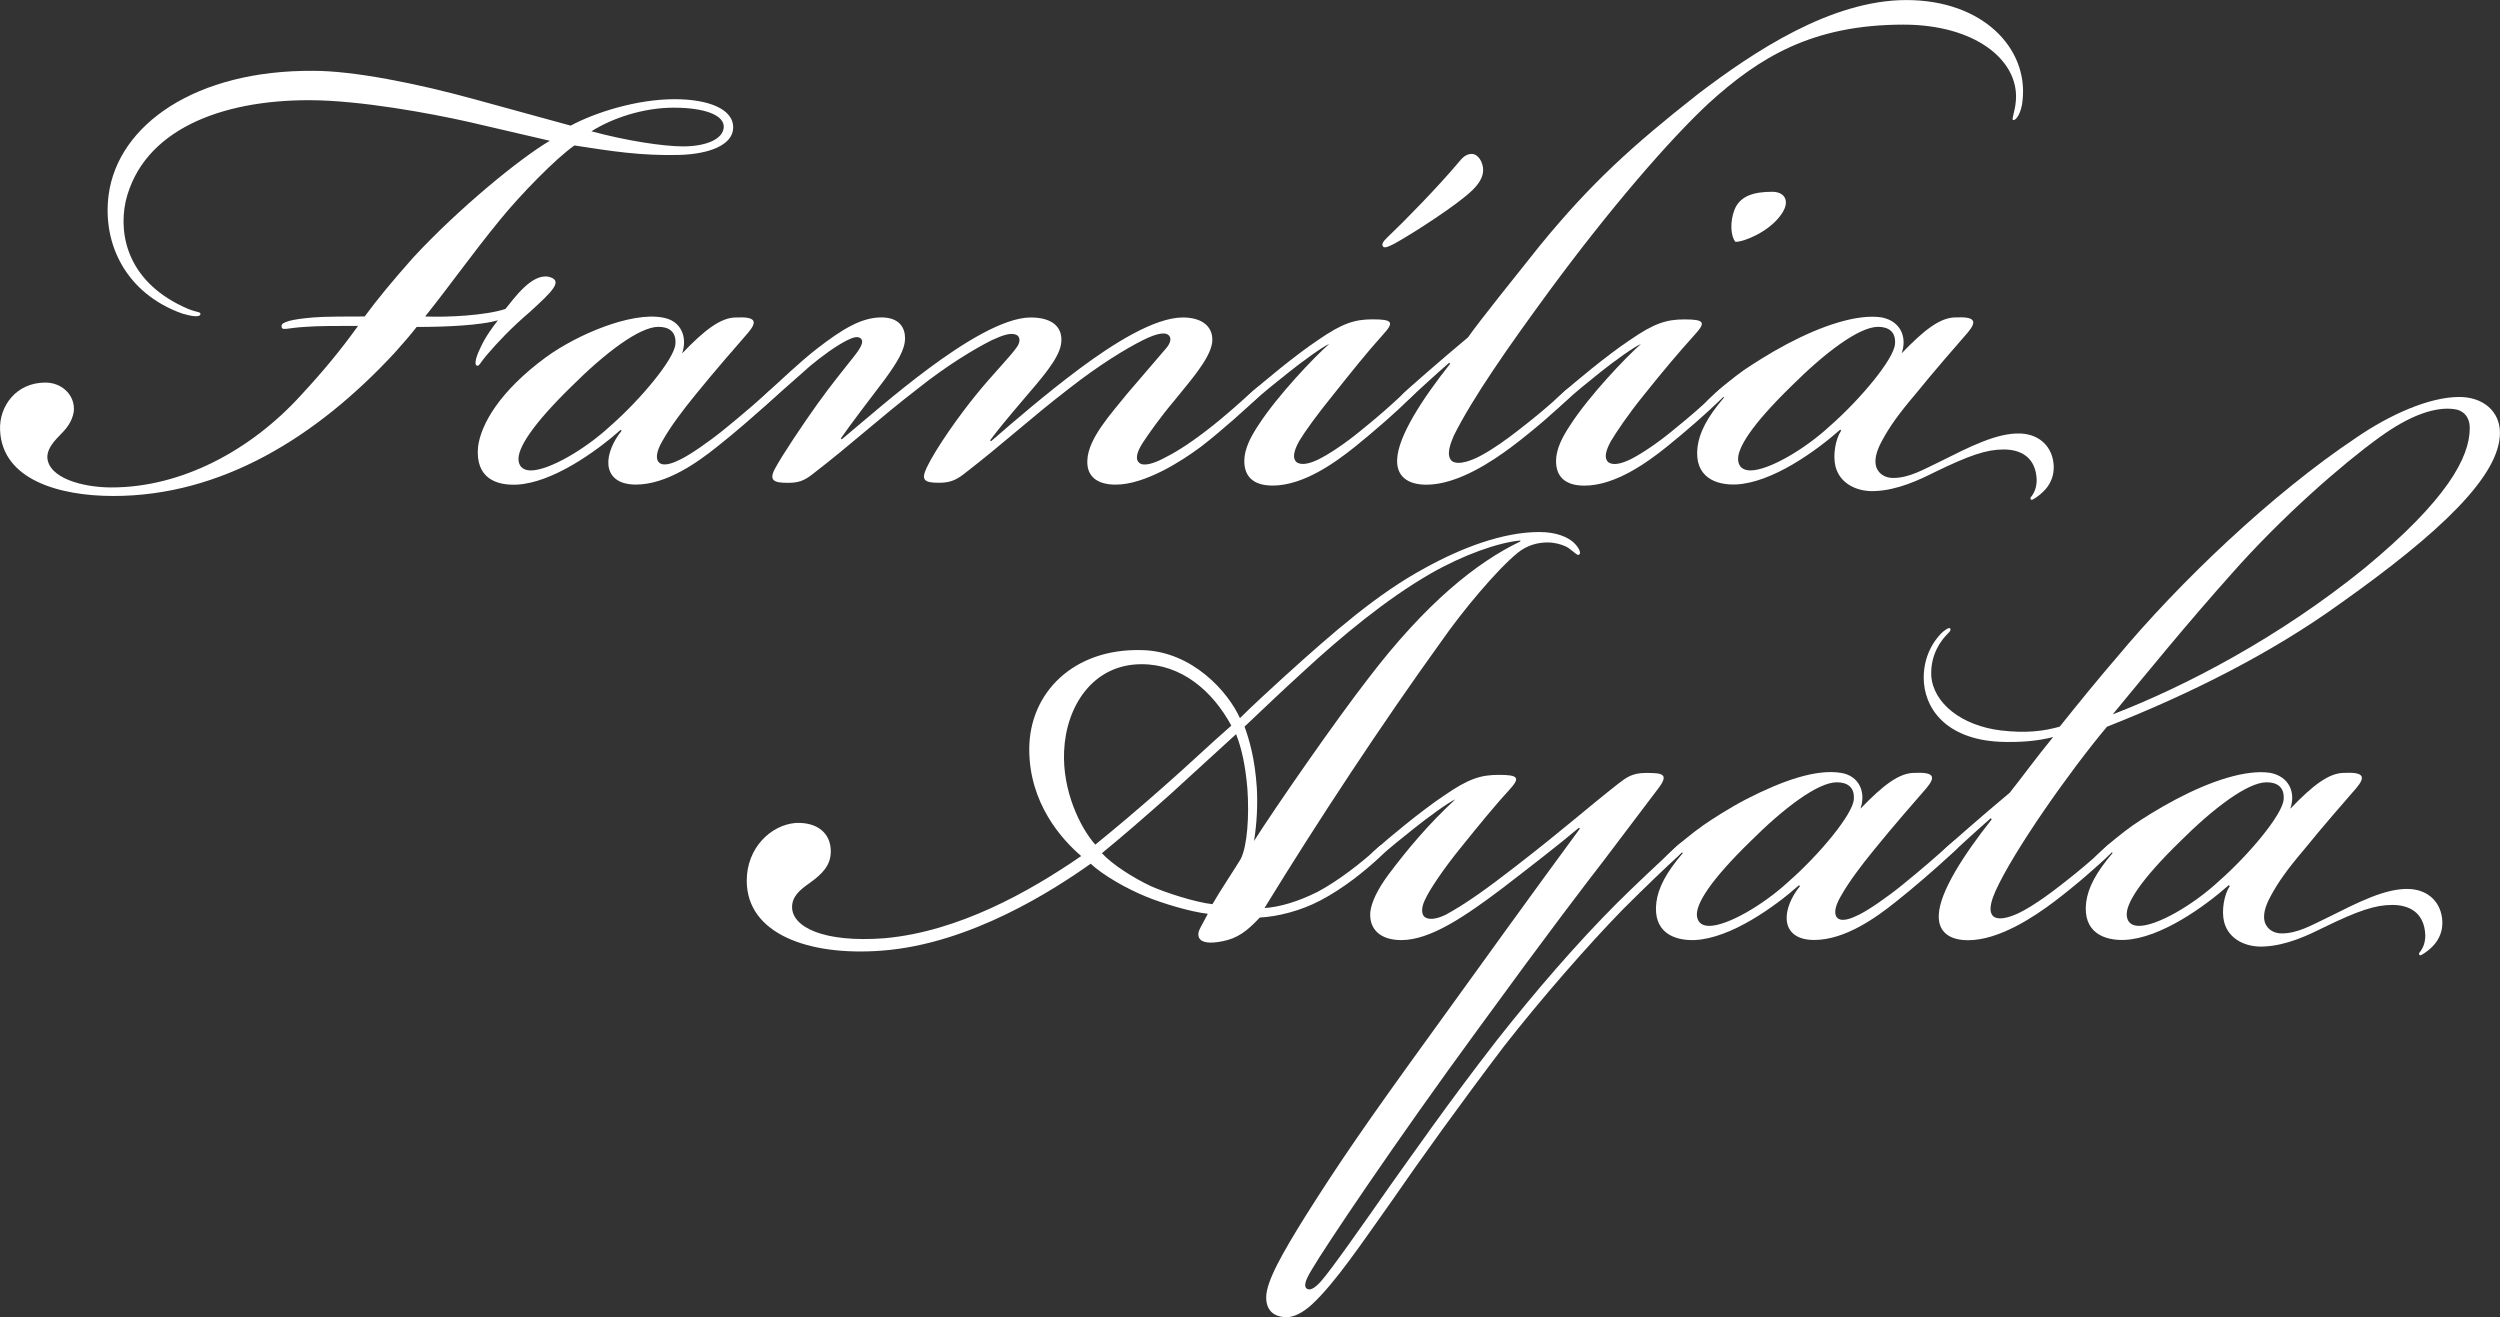
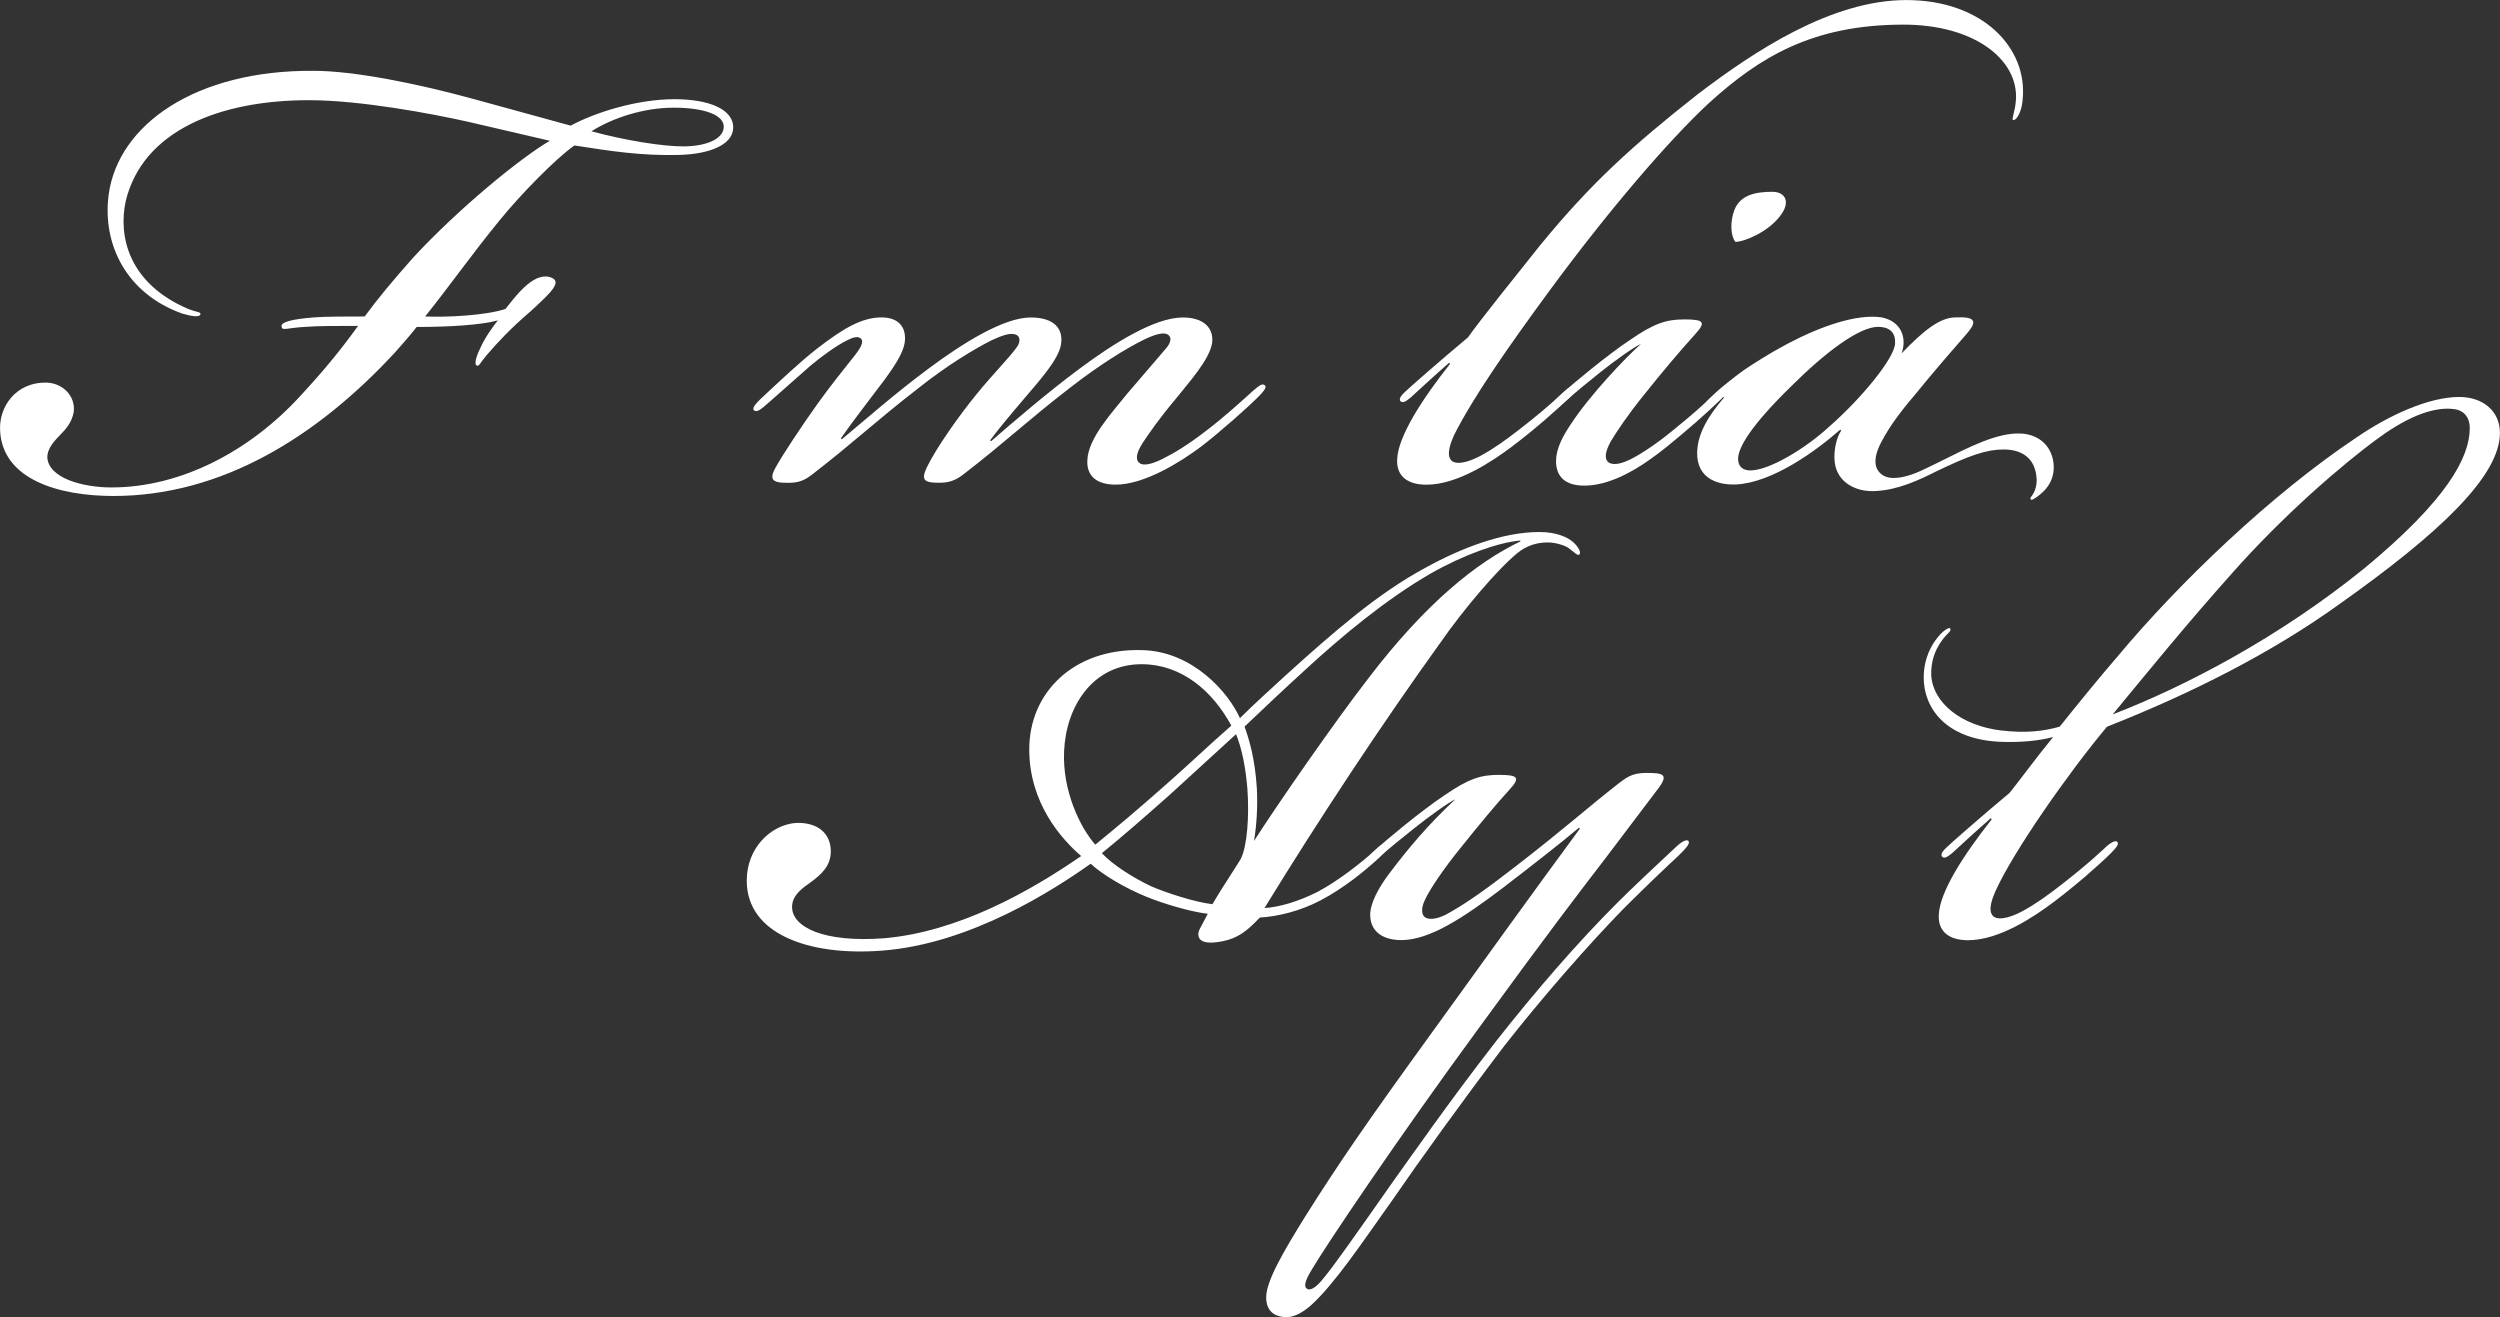
<svg xmlns="http://www.w3.org/2000/svg" version="1.1" id="Camada_1" x="0px" y="0px" viewBox="0 0 400.97 211.25" style="enable-background:new 0 0 400.97 211.25;" xml:space="preserve">
  <rect x="0" y="0" width="400.97" height="211.25" fill="#333333" stroke="none" />
  <style type="text/css">
	.st0{fill:#FFFFFF;}
</style>
  <g>
    <g>
      <path class="st0" d="M20.16,32.27c-1.21,5.61,0.45,13.18,10,17.27c1.52,0.61,2.12,0.45,1.97,0.91c-0.15,0.45-1.36,0.3-2.88-0.15    c-8.94-3.18-12.88-11.06-11.82-19.09c1.52-11.21,13.94-20,32.88-19.85c6.36,0,16.36,1.97,25.76,4.55l15.46,4.24    c3.94-2.12,10.61-4.24,16.67-4.24c5.3,0,9.55,1.52,9.39,4.7c-0.15,2.58-3.64,4.09-8.64,4.24c-6.21,0.15-10.91-0.61-16.82-1.52    c-3.03,2.12-8.64,7.88-11.97,11.97c-4.7,5.76-7.73,10.15-11.97,15.46c3.48,0.15,9.7-0.15,12.88-1.21    c1.36-1.67,4.24-5.76,6.97-5.15c2.42,0.61,0.45,2.42-3.03,5.61c-3.18,2.73-5.15,4.85-6.97,6.97c-0.91,1.06-1.21,1.82-1.52,1.67    c-0.61-0.15,0-1.82,0.61-3.03c0.76-1.67,2.12-3.48,2.73-4.24c-2.73,0.76-7.88,1.06-13.03,1.06c-1.06,1.36-2.27,2.73-3.48,4.09    C50.76,70.15,35.46,79.55,18.19,79.55c-8.64,0-17.88-2.58-18.18-10.61c-0.15-3.79,2.58-7.58,7.27-7.58c2.73,0,4.85,2.12,4.55,4.7    c-0.3,1.67-1.21,2.73-2.27,3.79c-1.36,1.36-1.97,2.42-1.97,3.48c0.15,3.33,5.61,4.85,10.3,4.85c11.21,0,22.27-5.91,30.3-14.7    c3.79-4.09,6.52-7.43,9.24-11.21c-3.33,0-6.52,0-8.33,0.15c-3.18,0.15-3.94,0.76-3.94-0.15c0-0.61,1.52-1.06,5.15-1.36    c1.67-0.15,5.76-0.15,8.18-0.15c2.12-2.88,4.39-5.61,7.73-9.39c7.27-7.88,17.27-16.06,21.97-18.79l-13.03-3.03    c-6.06-1.36-17.43-3.48-25.61-3.48C35.31,16.06,22.89,20.91,20.16,32.27z M94.86,21.06c5.61,1.52,11.52,2.42,14.7,2.42    c3.48,0,6.36-1.06,6.52-3.03c0.15-1.97-3.03-3.18-8.03-3.18C103.19,17.27,98.19,18.94,94.86,21.06z" />
-       <path class="st0" d="M76.67,71.67c0.46-3.64,3.49-8.94,10.91-14.39c5-3.64,13.64-7.27,18.64-6.36c3.03,0.45,4.09,3.18,3.18,5.76    c3.64-3.79,6.21-5.76,8.64-5.76c3.18-0.15,3.48,0.61,1.97,2.42c-1.97,2.27-5.3,6.06-8.49,10c-1.97,2.42-3.94,5-5.3,7.42    c-1.06,1.82-1.06,3.03-0.45,3.48c0.76,0.61,2.27,0,3.48-0.61c1.52-0.76,4.39-2.73,6.82-4.7c3.18-2.58,5.61-4.7,7.27-6.21    c0.91-0.76,1.67-1.52,2.12-1.06c0.46,0.45-0.3,1.21-1.97,2.73c-1.97,1.82-5.61,5-8.49,7.27c-3.03,2.42-8.03,6.06-13.03,6.06    c-2.88,0-4.24-1.36-4.39-3.18c-0.15-1.67,0.76-3.79,2.12-5.45l-0.15-0.15c-3.94,3.48-10.91,8.49-16.67,8.79    C79.55,77.88,76.22,76.67,76.67,71.67z M91.67,61.97c-6.21,6.06-8.79,10-8.49,11.97c0.15,1.06,0.91,1.51,1.97,1.51    c2.88,0,8.64-3.33,12.73-7.12c4.85-4.24,10.3-10.76,10.45-13.18c0.15-1.97-1.06-2.73-2.73-2.73    C102.58,52.43,97.13,56.52,91.67,61.97z" />
      <path class="st0" d="M141.37,50.91c2.88,0,3.79,1.67,3.79,3.33c0,1.82-1.21,3.79-3.18,6.52c-2.27,3.03-5.45,7.12-7.12,9.55    l0.15,0.15c3.64-3.03,8.64-7.43,13.94-11.36c5.3-3.94,11.97-8.18,16.36-8.18c3.79,0,5.3,1.82,4.85,4.39    c-0.45,2.42-3.33,5.61-5.91,8.64c-2.58,3.03-4.09,4.85-5.45,6.67l0.15,0.15c3.49-3.03,8.94-7.73,14.24-11.67    c5.3-3.94,11.97-8.18,16.52-8.18c3.33,0,5,1.67,4.7,4.09c-0.45,2.73-3.64,6.21-6.06,9.24c-2.42,2.88-4.09,5.3-5,6.67    c-1.21,1.82-1.21,2.88-0.61,3.33c0.76,0.61,2.42,0,3.64-0.61c1.82-0.91,3.94-2.12,7.27-4.7c2.58-1.97,5.61-4.7,7.27-6.21    c0.91-0.76,1.52-1.36,1.97-0.91c0.3,0.3-0.15,0.91-1.21,1.97c-1.36,1.36-5.91,5.45-9.09,7.88c-3.03,2.27-8.94,6.06-13.64,6.06    c-3.03,0-4.7-1.36-4.55-3.94c0.15-3.48,3.79-7.42,6.36-10.61l6.36-7.42c0.61-0.76,0.91-1.67,0.15-2.12    c-0.76-0.45-2.42,0.15-3.94,0.91c-2.73,1.36-6.97,3.94-11.82,7.73c-6.67,5.15-10.3,8.64-16.97,13.79    c-1.36,1.06-2.42,1.36-3.94,1.36c-2.42,0-2.88-0.46-1.97-2.42c1.52-3.18,5.3-8.49,8.03-11.82c2.58-3.18,5.3-5.91,6.36-7.42    c0.61-0.76,0.76-1.82-0.15-2.12c-0.91-0.3-2.12,0.15-3.79,0.91c-2.73,1.36-7.27,4.09-11.82,7.73c-6.67,5.15-10.3,8.64-16.97,13.79    c-1.36,1.06-2.27,1.36-3.94,1.36c-2.12,0-3.18-0.3-1.97-2.42c1.06-1.97,4.39-6.97,6.67-10.15c2.27-3.18,4.39-5.76,6.06-7.88    c1.06-1.36,1.36-2.12,1.06-2.58c-0.45-0.61-1.36-0.3-2.27,0.15c-1.82,0.91-4.09,2.58-5.91,4.09l-6.52,5.76    c-1.52,1.36-2.12,1.82-2.58,1.36c-0.3-0.45,0.46-1.21,2.27-2.88c1.82-1.67,5.15-4.85,7.88-6.97    C135.16,52.73,138.19,50.91,141.37,50.91z" />
-       <path class="st0" d="M206.52,59.85c-2.27,1.82-3.79,3.03-5.3,4.39c-1.21,1.06-1.82,1.51-2.27,1.21c-0.3-0.3,0-0.91,1.67-2.42    c1.67-1.51,7.12-6.06,10.76-8.48c3.94-2.73,5.91-3.33,8.79-3.33c3.18,0,3.48,0.45,1.67,2.42c-2.73,3.03-5,5.91-8.03,9.7    c-2.58,3.18-4.55,5.91-5.45,7.42c-0.91,1.67-1.06,2.73-0.45,3.33c0.76,0.61,2.12,0.3,3.64-0.45c1.52-0.76,4.09-2.42,6.67-4.55    c3.18-2.58,4.54-3.79,6.97-6.06c1.36-1.21,1.97-1.82,2.42-1.36c0.45,0.45-1.21,1.97-1.67,2.42c-1.82,1.82-5.61,5.15-8.64,7.58    c-3.03,2.42-8.18,6.21-13.18,6.21c-3.18,0-4.55-1.52-4.55-3.94c0-1.97,1.06-3.94,2.27-5.76c3.03-4.7,8.94-10.91,11.36-13.03    C212.12,55.61,208.79,58.03,206.52,59.85z M237.88,27.27c0,1.21-0.76,2.27-1.67,3.18c-2.27,2.27-9.55,6.97-12.58,8.64    c-0.91,0.45-1.52,0.76-1.82,0.45c-0.3-0.45,0.15-0.91,0.76-1.52c2.88-2.73,8.18-8.18,11.36-11.97c0.61-0.76,1.21-1.36,2.12-1.36    C237.12,24.7,237.88,26.06,237.88,27.27z" />
      <path class="st0" d="M232.43,58.18c-2.27,1.97-4.55,4.09-6.21,5.61c-0.91,0.76-1.36,0.91-1.67,0.46c-0.15-0.46,0.3-0.91,0.76-1.36    c0.61-0.61,5.61-5,10.15-8.79c1.67-2.42,7.88-10.15,11.51-14.7c8.18-10,14.85-16.06,25.46-24.39c8.79-6.67,21.21-15,33.33-15    c12.27,0,19.55,7.73,18.64,16.06c-0.15,1.97-1.06,3.33-1.52,3.18c-0.3-0.15,0.3-1.21,0.45-3.18c0.46-6.51-6.67-12.12-18.03-12.12    c-14.7,0-23.18,5.3-31.21,12.58c-6.36,5.91-15.91,16.97-25.61,30.15c-6.67,9.09-12.27,17.12-15.3,23.18    c-0.45,1.06-1.36,3.18-0.3,4.09c1.06,0.76,3.33-0.15,4.7-0.91c1.97-1.06,4.09-2.58,6.21-4.24c2.73-2.12,4.7-3.79,6.67-5.61    c0.61-0.61,1.82-1.67,2.27-1.21c0.3,0.3-0.15,0.91-1.06,1.82c-1.82,1.82-5.61,5.15-9.24,7.88c-3.03,2.27-8.64,6.06-13.64,6.06    c-3.03,0-4.85-1.36-4.7-4.09c0.15-3.64,3.94-9.55,8.49-15.3L232.43,58.18z" />
      <path class="st0" d="M256.67,59.7c-2.27,1.82-3.94,3.18-5.45,4.55c-1.21,1.06-1.82,1.51-2.27,1.21c-0.3-0.3,0-0.91,1.67-2.42    c1.67-1.51,7.12-6.06,10.76-8.48c3.94-2.73,5.91-3.33,8.79-3.33c3.18,0,3.48,0.45,1.67,2.42c-2.73,3.03-5.15,5.91-8.18,9.7    c-2.58,3.18-4.39,5.91-5.3,7.42c-0.91,1.67-1.06,2.73-0.45,3.33c0.76,0.61,2.12,0.3,3.64-0.45c1.52-0.76,4.09-2.42,6.67-4.55    c3.18-2.58,4.54-3.79,6.97-6.06c1.36-1.21,1.97-1.82,2.42-1.36c0.45,0.45-1.21,1.97-1.67,2.42c-1.82,1.82-5.61,5.15-8.64,7.58    c-3.03,2.42-8.18,6.21-13.18,6.21c-3.18,0-4.55-1.52-4.55-3.94c0-1.97,1.06-3.94,2.27-5.76c3.03-4.7,8.94-10.91,11.36-13.03    C262.12,55.61,258.94,57.88,256.67,59.7z M285.46,34.7c-1.82,2.42-5.61,4.09-7.12,4.09c-0.76-0.91-0.91-3.18-0.15-5.15    c0.91-2.27,3.18-2.88,6.06-2.88C286.37,30.76,287.28,32.43,285.46,34.7z" />
      <path class="st0" d="M286.67,55.15c5.45-2.88,11.21-4.85,15.15-4.24c3.03,0.61,4.09,3.18,3.18,5.76c3.64-3.79,6.21-5.76,8.64-5.76    c3.18-0.15,3.48,0.61,1.97,2.42c-1.97,2.27-5.3,6.06-8.49,10c-2.58,3.03-4.09,5.15-5.3,7.42c-0.91,1.67-1.21,3.03-0.91,4.09    c0.45,1.36,1.67,1.82,2.73,1.82c2.58,0,4.85-1.36,7.42-2.58c4.85-2.42,9.24-4.7,13.03-4.55c3.18,0.15,5.15,2.27,5.3,5.15    c0.15,3.18-2.27,4.7-2.88,5.15c-0.3,0.15-0.61,0.45-0.76,0.3c-0.15-0.15-0.15-0.3,0.15-0.61c0.3-0.45,0.76-1.21,0.76-2.58    c-0.15-3.64-2.58-4.85-5.3-4.85c-2.73,0-5.45,0.91-11.06,3.64c-2.42,1.21-5.91,2.88-9.55,3.03c-2.73,0.15-5.61-1.06-6.36-3.94    c-0.45-1.82,0-4.39,0.91-5.76l-0.15-0.15c-3.94,3.48-10.91,8.49-16.67,8.79c-3.33,0.15-6.82-1.21-6.21-6.06    c0.3-2.27,1.52-4.7,4.24-7.88l-0.15-0.15c-0.45,0.45-1.06,1.06-1.97,1.82c-0.61,0.45-1.06,0.76-1.36,0.45    c-0.3-0.45,0.45-1.36,2.12-2.88c0.45-0.45,3.03-2.58,4.55-3.64C281.21,58.34,283.79,56.67,286.67,55.15z M287.27,61.97    c-6.21,6.06-8.79,10-8.48,11.97c0.15,1.06,0.91,1.51,1.97,1.51c2.88,0,8.64-3.33,12.73-7.12c4.85-4.24,10.3-10.76,10.45-13.18    c0.15-1.97-1.06-2.73-2.73-2.73C298.18,52.43,292.73,56.52,287.27,61.97z" />
    </g>
    <g>
      <path class="st0" d="M127.64,131.99c3.48-0.15,5.61,1.67,5.61,4.55c0,2.27-1.36,3.64-3.48,5.15c-1.52,1.06-2.73,2.12-2.73,3.79    c0,3.18,5,5.76,14.85,5c11.82-1.06,23.18-7.43,31.52-13.18c-3.18-2.73-8.33-8.49-8.33-17.12c0-9.09,7.12-16.21,18.03-15.91    c8.18,0.15,13.94,6.82,15.76,10.91c1.97-1.97,5.3-5,7.12-6.67c8.03-7.27,15-13.33,22.58-17.42c5.76-3.18,12.42-5.76,18.33-5.76    c2.88,0,4.55,0.91,5.3,1.52c0.91,0.76,1.52,1.82,1.06,2.12c-0.3,0.15-0.61-0.3-1.67-1.06c-0.61-0.45-2.12-0.91-3.33-0.91    c-1.67,0-3.33,0.45-4.85,1.67c-3.33,2.73-8.79,9.24-12.27,14.24c-9.39,13.03-19.7,28.64-28.33,42.73    c2.42-0.15,5.45-1.06,8.48-2.58c3.18-1.67,7.12-4.7,9.55-6.97c0.76-0.76,1.21-0.76,1.52-0.45c0.3,0.3-0.15,0.91-1.21,1.97    c-2.12,1.97-5.61,4.85-9.39,6.82c-3.18,1.67-6.82,2.58-9.7,2.73c-2.12,2.27-3.64,3.33-5.91,3.79c-4.39,0.91-4.24-1.06-3.64-2.12    l1.21-2.27c-2.73-0.3-7.27-1.67-9.85-2.73c-3.33-1.36-6.97-3.48-8.94-5.3c-5.76,4.09-19.24,12.88-33.49,13.94    c-11.82,0.91-21.67-2.73-21.67-11.21C119.76,135.93,123.7,132.29,127.64,131.99z M170.67,120.47c-0.3,6.36,2.58,12.27,5,15    c3.18-2.58,6.97-5.76,11.06-9.39c3.64-3.18,7.12-6.52,10.76-9.7c-3.03-5.61-8.03-9.85-14.39-9.85    C175.22,106.53,170.97,113.35,170.67,120.47z M184.61,142.14c2.42,1.06,7.12,2.58,9.85,2.88c1.21-2.12,3.94-6.21,4.55-7.27    c1.06-2.12,1.36-6.97,1.06-11.21c-0.3-3.64-0.91-6.52-1.82-8.79c-3.48,3.18-7.12,6.52-10.61,9.7c-4.09,3.64-7.58,6.67-10.91,9.39    C178.4,138.66,181.73,140.78,184.61,142.14z M219.46,108.81c9.24-12.12,17.42-18.64,24.39-21.97v-0.15    c-3.48,0.3-9.09,2.27-14.39,5.3c-7.12,4.09-14.39,10.15-20.3,15.61c-3.33,3.03-6.36,5.91-9.55,8.94c0.76,2.12,1.67,5.15,1.97,9.85    c0.15,2.73,0,5.76-0.45,8.49C204.61,129.41,214.16,115.63,219.46,108.81z" />
      <path class="st0" d="M253.25,132.75c-3.03,2.58-8.33,6.67-12.27,9.7c-6.21,4.7-11.67,8.33-16.21,8.33c-3.33,0-5.15-1.67-5-4.39    c0.15-1.67,1.21-3.79,2.88-6.06c3.18-4.24,6.51-8.18,10.76-12.12c-1.06,0.45-4.39,2.88-6.67,4.7c-2.27,1.82-3.79,3.03-5.3,4.39    c-1.21,1.06-1.82,1.51-2.27,1.21c-0.3-0.3,0-0.91,1.67-2.42c1.67-1.51,7.12-6.06,10.76-8.48c3.94-2.73,5.91-3.33,8.79-3.33    c3.18,0,3.48,0.45,1.67,2.42c-1.97,2.12-4.85,5.61-7.88,9.39c-2.58,3.18-4.85,6.52-5.61,8.18c-0.61,1.21-0.61,2.27-0.15,2.73    c0.61,0.61,1.97,0.45,3.48-0.3c3.33-1.82,6.67-4.24,11.36-7.88c7.27-5.61,11.51-9.39,16.36-13.18c1.21-0.91,2.12-1.67,4.39-1.67    c2.58,0,3.64,0.15,2.12,2.27l-8.94,11.82c-2.58,3.33-8.64,11.21-20,26.82c-13.33,18.18-24.7,35.15-26.82,38.79    c-1.21,1.97-1.21,2.73-0.76,3.03c0.45,0.3,1.21,0,2.27-1.21c1.52-1.67,6.82-9.24,11.06-15.3c3.48-4.85,9.24-13.18,17.12-23.33    c6.21-7.88,12.88-15.61,19.39-22.12c2.27-2.27,7.27-6.97,9.24-8.79c0.46-0.45,1.67-1.52,2.12-1.06c0.3,0.45-0.45,1.21-1.67,2.42    c-1.97,1.82-5.15,4.85-8.79,8.48c-5.76,5.91-13.03,14.24-19.09,21.97c-7.12,9.39-13.33,18.03-18.03,24.85    c-4.85,6.82-9.09,13.18-12.88,16.67c-1.36,1.21-2.88,2.12-4.39,1.97c-1.67-0.15-2.88-1.06-2.88-3.18c0-2.58,2.73-7.27,6.21-12.88    c5.45-8.64,9.7-14.85,20.46-29.7c7.88-10.91,15.61-21.67,23.64-32.58L253.25,132.75z" />
-       <path class="st0" d="M307.03,123.96c3.18-0.15,3.48,0.61,1.97,2.42c-1.97,2.27-5.3,6.06-8.49,10c-1.97,2.42-3.94,5-5.3,7.42    c-1.06,1.82-1.06,3.03-0.45,3.48c0.76,0.61,2.27,0,3.48-0.61c1.52-0.76,4.39-2.73,6.82-4.7c3.18-2.58,5.61-4.7,7.27-6.21    c0.91-0.76,1.67-1.52,2.12-1.06c0.45,0.45-0.3,1.21-1.97,2.73c-1.97,1.82-5.61,5-8.49,7.27c-3.03,2.42-8.03,6.06-13.03,6.06    c-2.88,0-4.24-1.36-4.39-3.18c-0.15-1.67,0.76-3.79,2.12-5.45l-0.15-0.15c-3.94,3.48-10.91,8.49-16.67,8.79    c-3.33,0.15-6.82-1.21-6.21-6.06c0.3-2.27,1.51-4.7,4.24-7.88l-0.15-0.15l-1.97,1.82c-0.61,0.45-1.06,0.76-1.36,0.45    c-0.3-0.45,0.46-1.36,2.12-2.88c0.45-0.45,3.03-2.58,4.55-3.64c1.52-1.06,4.09-2.73,6.97-4.24c5.91-3.03,11.21-4.85,15.15-4.24    c3.03,0.45,4.09,3.18,3.18,5.76C302.03,125.93,304.61,123.96,307.03,123.96z M280.67,135.02c-6.21,6.06-8.79,10-8.49,11.97    c0.15,1.06,0.91,1.51,1.97,1.51c2.88,0,8.64-3.33,12.73-7.12c4.85-4.24,10.3-10.76,10.45-13.18c0.15-1.97-1.06-2.73-2.73-2.73    C291.58,125.47,286.12,129.57,280.67,135.02z" />
      <path class="st0" d="M319.3,131.23c-2.27,1.97-4.55,4.09-6.21,5.61c-0.91,0.76-1.36,0.91-1.67,0.46c-0.15-0.46,0.3-0.91,0.76-1.36    c0.61-0.61,5.61-5,10.15-8.79c1.82-2.27,4.24-5.61,6.97-8.94c-2.27,0.61-5.3,0.91-8.64,0.76c-8.64-0.45-12.12-5.45-12.12-10.3    c0-4.09,2.27-6.67,3.18-7.42c0.61-0.46,0.91-0.61,1.06-0.46c0.15,0.3,0,0.46-0.45,0.91c-0.91,0.91-2.73,3.18-2.58,6.67    c0.3,4.39,4.85,8.03,11.21,8.79c3.94,0.45,6.67,0.15,9.39-0.61c3.03-3.79,6.36-7.88,9.24-11.21c9.85-11.82,24.7-26.06,38.33-35.15    c5.3-3.64,11.67-6.52,16.52-6.52c3.79,0,6.52,2.27,6.52,5.76c0,6.82-9.39,15.91-25.91,27.58c-10.76,7.73-23.64,14.24-37.12,19.55    c-6.21,7.42-15,20-17.88,26.36c-0.45,1.06-1.36,3.18-0.3,4.09c1.06,0.76,3.33-0.15,4.7-0.91c1.97-1.06,4.09-2.58,6.21-4.24    c2.73-2.12,4.7-3.79,6.67-5.61c0.61-0.61,1.82-1.67,2.27-1.21c0.3,0.3-0.15,0.91-1.06,1.82c-1.82,1.82-5.61,5.15-9.24,7.88    c-3.03,2.27-8.64,6.06-13.64,6.06c-3.03,0-4.85-1.36-4.7-4.09c0.15-3.64,3.94-9.55,8.49-15.3L319.3,131.23z M379.3,91.08    c13.18-10.91,16.82-17.73,16.82-22.42c0-1.97-1.21-2.88-2.42-3.03c-3.03-0.45-7.12,0.91-12.12,4.55    c-6.06,4.39-15.61,12.73-23.64,21.82c-7.43,8.33-13.33,15.61-19.09,22.58C350.67,110.02,365.67,102.14,379.3,91.08z" />
-       <path class="st0" d="M349,128.2c5.45-2.88,11.21-4.85,15.15-4.24c3.03,0.61,4.09,3.18,3.18,5.76c3.64-3.79,6.21-5.76,8.64-5.76    c3.18-0.15,3.48,0.61,1.97,2.42c-1.97,2.27-5.3,6.06-8.49,10c-2.58,3.03-4.09,5.15-5.3,7.42c-0.91,1.67-1.21,3.03-0.91,4.09    c0.45,1.36,1.67,1.82,2.73,1.82c2.58,0,4.85-1.36,7.42-2.58c4.85-2.42,9.24-4.7,13.03-4.55c3.18,0.15,5.15,2.27,5.3,5.15    c0.15,3.18-2.27,4.7-2.88,5.15c-0.3,0.15-0.61,0.45-0.76,0.3c-0.15-0.15-0.15-0.3,0.15-0.61c0.3-0.45,0.76-1.21,0.76-2.58    c-0.15-3.64-2.58-4.85-5.3-4.85c-2.73,0-5.45,0.91-11.06,3.64c-2.42,1.21-5.91,2.88-9.55,3.03c-2.73,0.15-5.61-1.06-6.36-3.94    c-0.45-1.82,0-4.39,0.91-5.76l-0.15-0.15c-3.94,3.48-10.91,8.49-16.67,8.79c-3.33,0.15-6.82-1.21-6.21-6.06    c0.3-2.27,1.52-4.7,4.24-7.88l-0.15-0.15c-0.45,0.45-1.06,1.06-1.97,1.82c-0.61,0.45-1.06,0.76-1.36,0.45    c-0.3-0.45,0.45-1.36,2.12-2.88c0.45-0.45,3.03-2.58,4.55-3.64S346.12,129.72,349,128.2z M349.6,135.02    c-6.21,6.06-8.79,10-8.48,11.97c0.15,1.06,0.91,1.51,1.97,1.51c2.88,0,8.64-3.33,12.73-7.12c4.85-4.24,10.3-10.76,10.45-13.18    c0.15-1.97-1.06-2.73-2.73-2.73C360.51,125.47,355.06,129.57,349.6,135.02z" />
    </g>
  </g>
</svg>